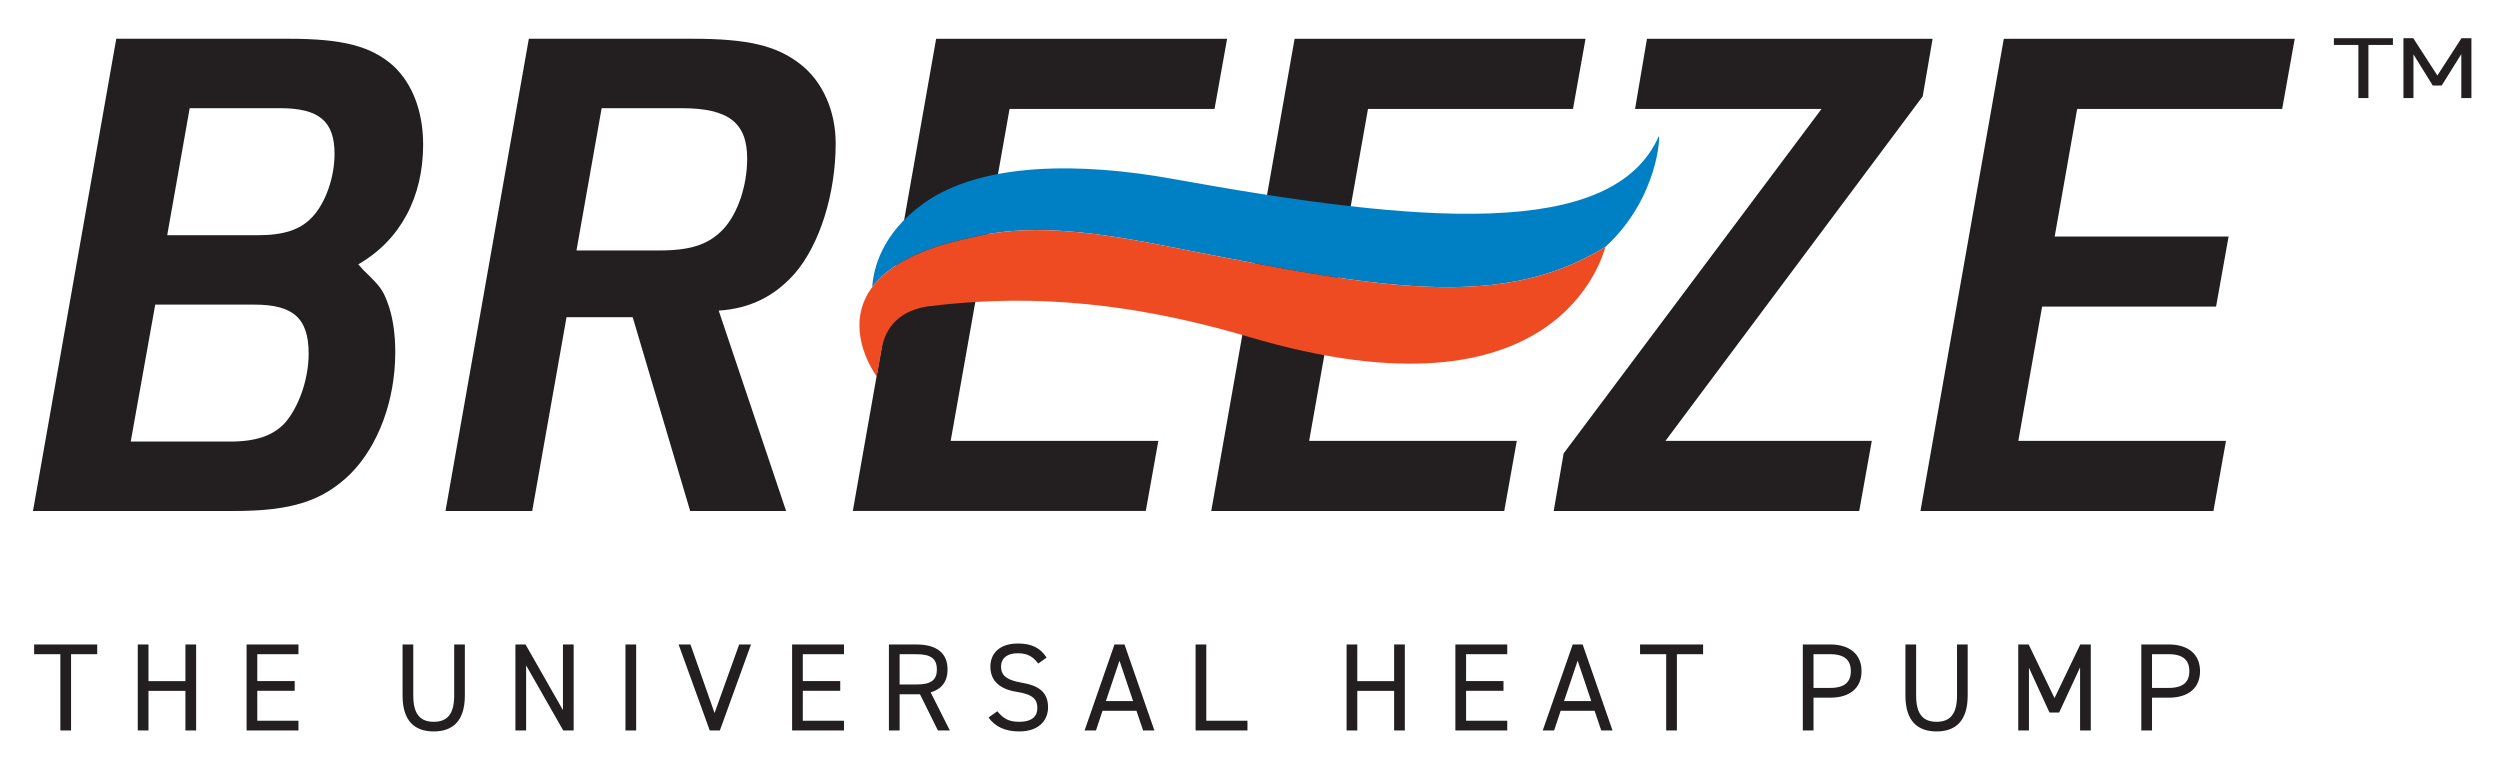
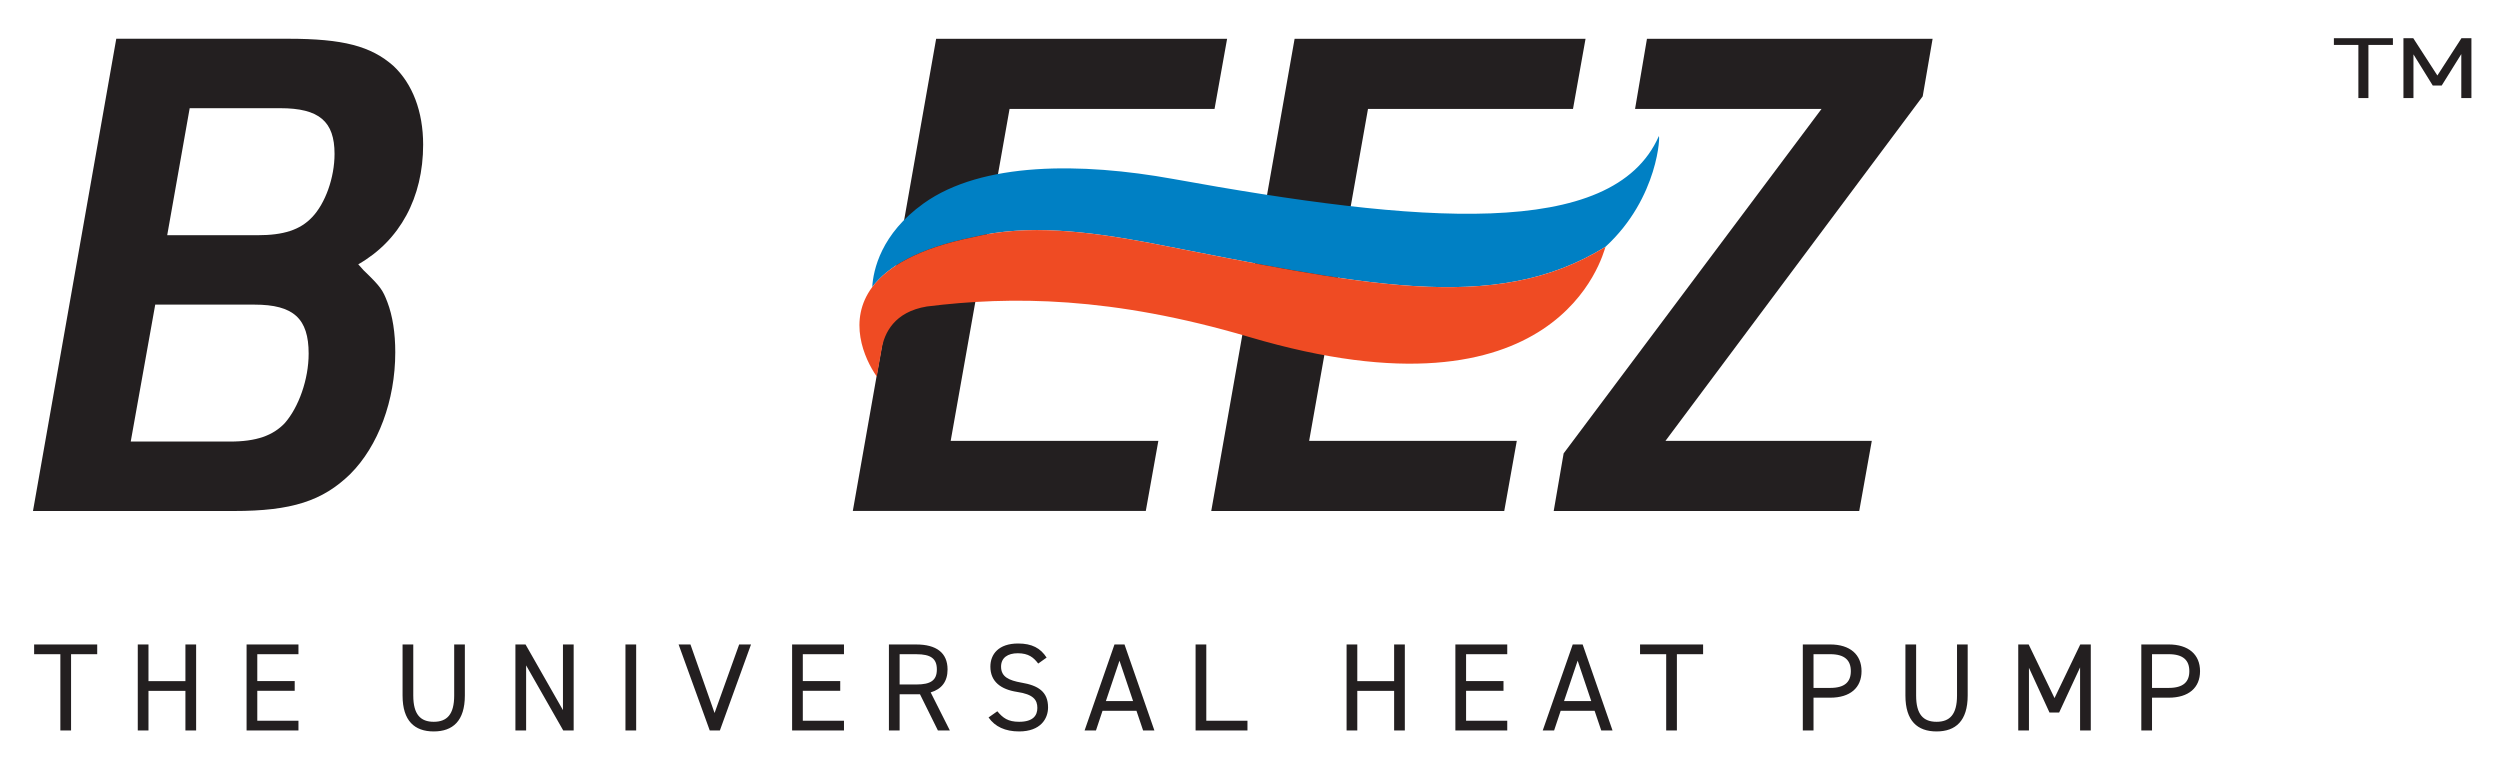
<svg xmlns="http://www.w3.org/2000/svg" id="Layer_1" viewBox="0 0 1200 366.2">
  <defs>
    <style>
      .cls-1 {
        fill: #0080c4;
      }

      .cls-2 {
        fill: none;
      }

      .cls-3 {
        fill: #231f20;
      }

      .cls-4 {
        fill: #ef4b23;
      }

      .cls-5 {
        clip-path: url(#clippath);
      }
    </style>
    <clipPath id="clippath">
      <rect class="cls-2" x="15.83" y="18.32" width="1170.42" height="332.77" />
    </clipPath>
  </defs>
  <polygon class="cls-3" points="449.35 18.62 409.35 245.26 549.98 245.26 556.01 211.61 456.33 211.61 484.59 52.28 582.98 52.28 589.01 18.62 449.35 18.62" />
  <g class="cls-5">
    <path class="cls-3" d="M174.5,129.7l-2.54-2.83c20.04-11.43,31.15-32.07,31.15-57.44,0-15.88-5.09-29.21-14.3-37.82-10.79-9.49-24.12-13.01-50.46-13.01H55.81L15.83,245.28h96.46c27.63,0,42.54-4.77,55.87-17.77,13.33-13.33,21.57-35.23,21.57-58.42,0-9.21-1.25-17.45-3.8-24.12-2.22-5.74-3.15-7.31-11.44-15.27M136.73,203.06c-5.69,6.02-13.66,8.89-26.34,8.89h-47.64l11.76-65.73h47.63c18.75,0,26.01,6.67,26.01,23.52,0,12.35-4.77,25.69-11.43,33.33M149.74,104.33c-5.69,6.02-13.66,8.57-26.01,8.57h-43.47l10.79-60.97h43.47c18.74,0,26.06,6.39,26.06,21.94,0,11.44-4.44,23.8-10.83,30.46" />
-     <path class="cls-3" d="M384.01,30.68c-11.44-8.89-25.37-12.08-51.76-12.08h-78.41l-40,226.68h41.62l16.48-93.04h31.75l27.59,93.04h46.06l-32.36-96.19c15.23-.98,26.94-7,36.48-17.78,12.08-13.98,19.67-38.42,19.67-62.54,0-15.55-6.34-29.85-17.12-38.09M347.16,110.02c-6.99,7.31-15.51,10.19-30.46,10.19h-39.99l12.08-68.28h38.42c22.5,0,31.43,7,31.43,24.16,0,13.01-4.45,26.34-11.48,33.93" />
    <polygon class="cls-3" points="621.41 18.62 581.4 245.27 722.04 245.27 728.06 211.62 628.39 211.62 656.64 52.28 755.04 52.28 761.06 18.62 621.41 18.62" />
    <polygon class="cls-3" points="790.54 18.62 784.83 52.28 874.34 52.28 750.54 217.64 745.78 245.27 892.43 245.27 898.46 211.62 799.42 211.62 922.9 46.24 927.65 18.62 790.54 18.62" />
-     <polygon class="cls-3" points="961.82 18.62 921.82 245.27 1062.45 245.27 1068.47 211.62 968.79 211.62 980.22 147.18 1063.71 147.18 1069.73 113.54 986.25 113.54 997.05 52.28 1095.45 52.28 1101.47 18.62 961.82 18.62" />
    <path class="cls-3" d="M1040.98,309.34h-13.15v41.29h5.14v-15.74h8.01c9.58,0,15.04-4.77,15.04-12.73s-5.51-12.82-15.04-12.82M1040.98,330.21h-8.01v-16.2h8.01c7.03,0,9.9,3,9.9,8.14s-2.87,8.05-9.9,8.05M998.53,309.34l-12.36,25.74-12.41-25.74h-5v41.29h5.14v-30.09l9.86,21.48h4.63l10.05-21.67v30.28h5.14v-41.29h-5.04ZM939.37,309.34v24.53c0,9.08-3.47,12.59-9.82,12.59s-9.81-3.52-9.81-12.59v-24.53h-5.14v24.53c0,12.18,5.78,17.22,14.94,17.22s14.95-5.04,14.95-17.26v-24.49h-5.14ZM878.5,309.34h-13.15v41.29h5.14v-15.74h8.01c9.59,0,15.04-4.77,15.04-12.73s-5.51-12.82-15.04-12.82M878.5,330.21h-8.01v-16.2h8.01c7.04,0,9.9,3,9.9,8.14s-2.86,8.05-9.9,8.05M787.22,309.34v4.68h12.55v36.61h5.14v-36.61h12.58v-4.68h-30.27ZM759.68,309.34h-4.77l-14.4,41.29h5.46l3.15-9.45h16.29l3.19,9.45h5.42l-14.35-41.29ZM750.74,336.51l6.53-19.39,6.53,19.39h-13.06ZM723.48,314.02v-4.68h-24.9v41.29h24.9v-4.68h-19.76v-14.35h17.96v-4.68h-17.96v-12.91h19.76ZM669.18,309.34v17.59h-17.68v-17.59h-5.14v41.29h5.14v-19.02h17.68v19.02h5.14v-41.29h-5.14ZM579.02,345.95v-36.61h-5.14v41.29h24.9v-4.68h-19.76ZM539.76,309.34h-4.81l-14.35,41.29h5.46l3.15-9.45h16.29l3.19,9.45h5.42l-14.35-41.29ZM530.83,336.51l6.52-19.39,6.53,19.39h-13.05ZM490.28,327.67c-6.06-1.11-9.77-2.78-9.77-7.68,0-4.3,3.24-6.43,8.01-6.43,5.23,0,7.64,2.08,9.82,4.95l4.03-2.87c-2.92-4.53-7.04-6.76-13.66-6.76-9.44,0-13.33,5.19-13.33,11.11,0,7.17,5,10.93,12.82,12.13,7.78,1.15,9.73,3.79,9.73,7.68,0,3.56-1.95,6.66-8.75,6.66-5.37,0-7.78-1.85-10.46-5.05l-4.21,2.97c3.09,4.44,8,6.71,14.67,6.71,10.32,0,13.89-6.15,13.89-11.53,0-7.63-4.82-10.55-12.78-11.9M446.73,332.35c5.28-1.58,8.1-5.23,8.1-11.01,0-8.06-5.46-11.99-15-11.99h-13.15v41.29h5.14v-17.4h9.77l8.61,17.4h5.74l-9.21-18.28ZM439.83,328.55h-8.01v-14.53h8.01c6.99,0,9.86,2.12,9.86,7.31s-2.87,7.22-9.86,7.22M405.11,314.02v-4.68h-24.9v41.29h24.9v-4.68h-19.76v-14.35h17.96v-4.68h-17.96v-12.91h19.76ZM354.8,309.34l-11.81,32.91-11.57-32.91h-5.69l14.95,41.29h4.86l14.95-41.29h-5.69ZM300.22,350.63h5.14v-41.29h-5.14v41.29ZM270.22,309.34v31.52l-17.96-31.52h-4.86v41.29h5.14v-31.25l17.82,31.25h5v-41.29h-5.14ZM218.01,309.34v24.53c0,9.08-3.47,12.59-9.82,12.59s-9.82-3.52-9.82-12.59v-24.53h-5.14v24.53c0,12.18,5.79,17.22,14.95,17.22s14.95-5.04,14.95-17.26v-24.49h-5.14ZM143.26,314.02v-4.68h-24.9v41.29h24.9v-4.68h-19.76v-14.35h17.96v-4.68h-17.96v-12.91h19.76ZM89,309.34v17.59h-17.73v-17.59h-5.14v41.29h5.14v-19.02h17.73v19.02h5.14v-41.29h-5.14ZM16.38,309.34v4.68h12.59v36.61h5.14v-36.61h12.55v-4.68h-30.28Z" />
    <polygon class="cls-3" points="1120.27 18.32 1120.27 21.57 1132.02 21.57 1132.02 47.07 1136.84 47.07 1136.84 21.57 1148.6 21.57 1148.6 18.32 1120.27 18.32" />
    <polygon class="cls-3" points="1181.51 18.32 1169.94 36.24 1158.36 18.32 1153.65 18.32 1153.65 47.07 1158.46 47.07 1158.46 26.1 1167.72 41.05 1172.02 41.05 1181.42 25.96 1181.42 47.07 1186.28 47.07 1186.28 18.32 1181.51 18.32" />
    <path class="cls-1" d="M770.65,118.45c-53.64,33.28-118.27,17.68-219.27-1.95-28.74-5.37-58.09-9.07-84.2-2.68-26.71,5.41-41.29,14.3-48.51,23.98.51-8.34,4.26-25.55,24.63-40.14,28.09-20.13,75.96-19.67,119.61-11.8,118.08,21.39,211.17,29.58,233.29-20.42.78-1.75.14,29.4-25.55,53" />
    <path class="cls-4" d="M770.65,118.45c-1.34,3.8-22.08,87.39-170.94,43.33-66.19-19.58-114.43-19.68-154.78-14.67-15.65,2.55-20.51,12.78-21.76,20.55l-2.32,13.1c-6.16-8.85-14.03-27.03-2.18-42.96,7.22-9.68,21.8-18.57,48.51-23.98,26.11-6.39,55.46-2.69,84.2,2.68,101,19.63,165.62,35.23,219.27,1.95" />
  </g>
</svg>